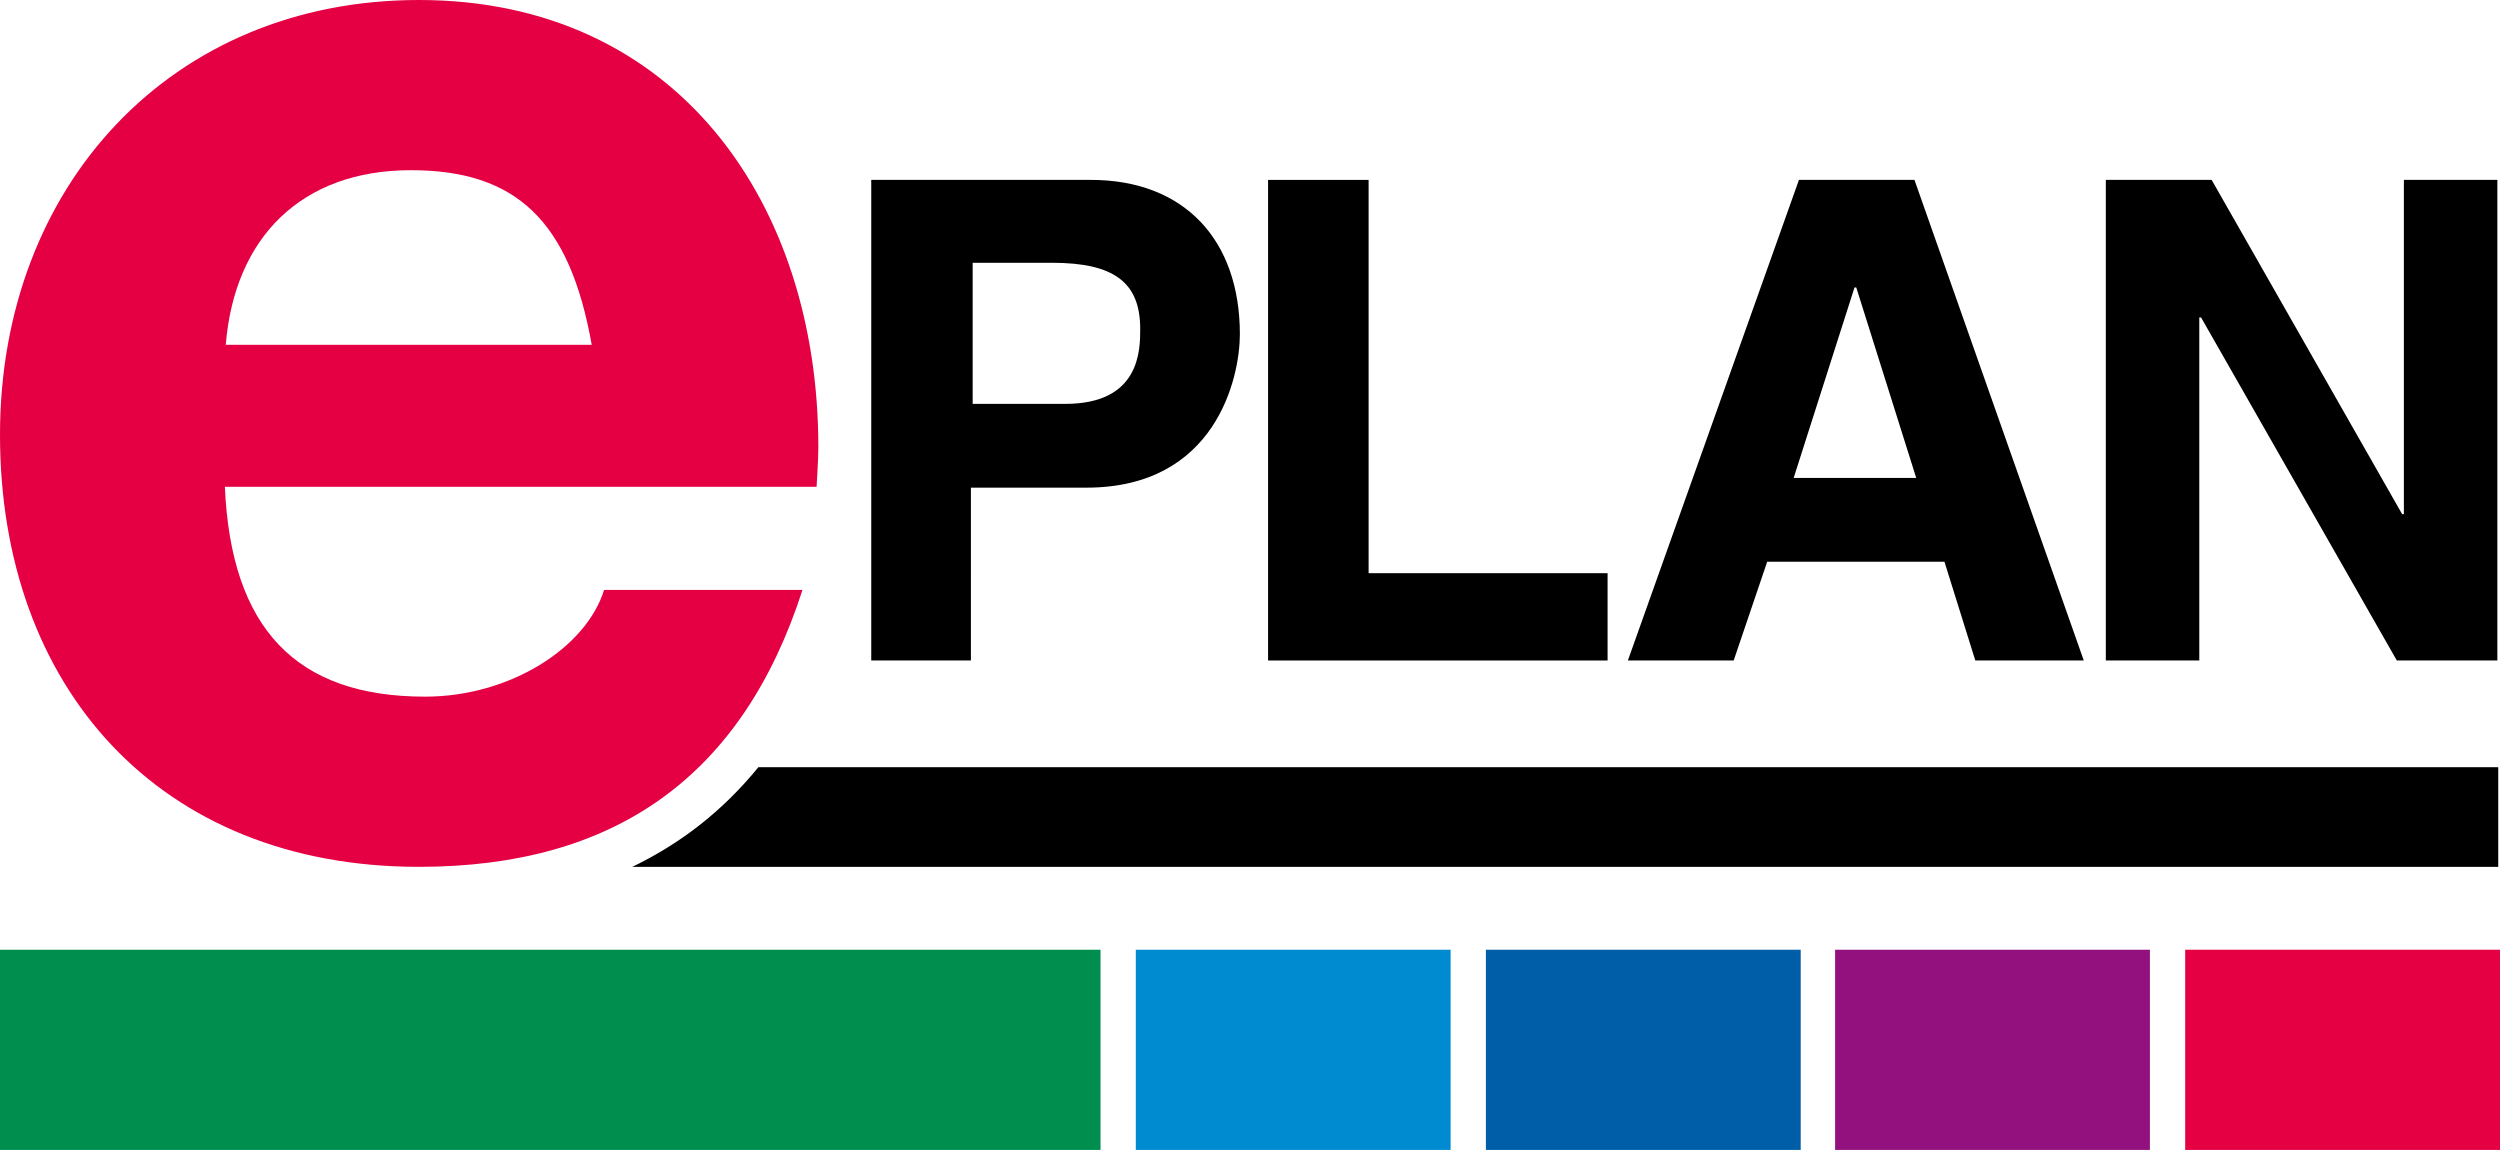
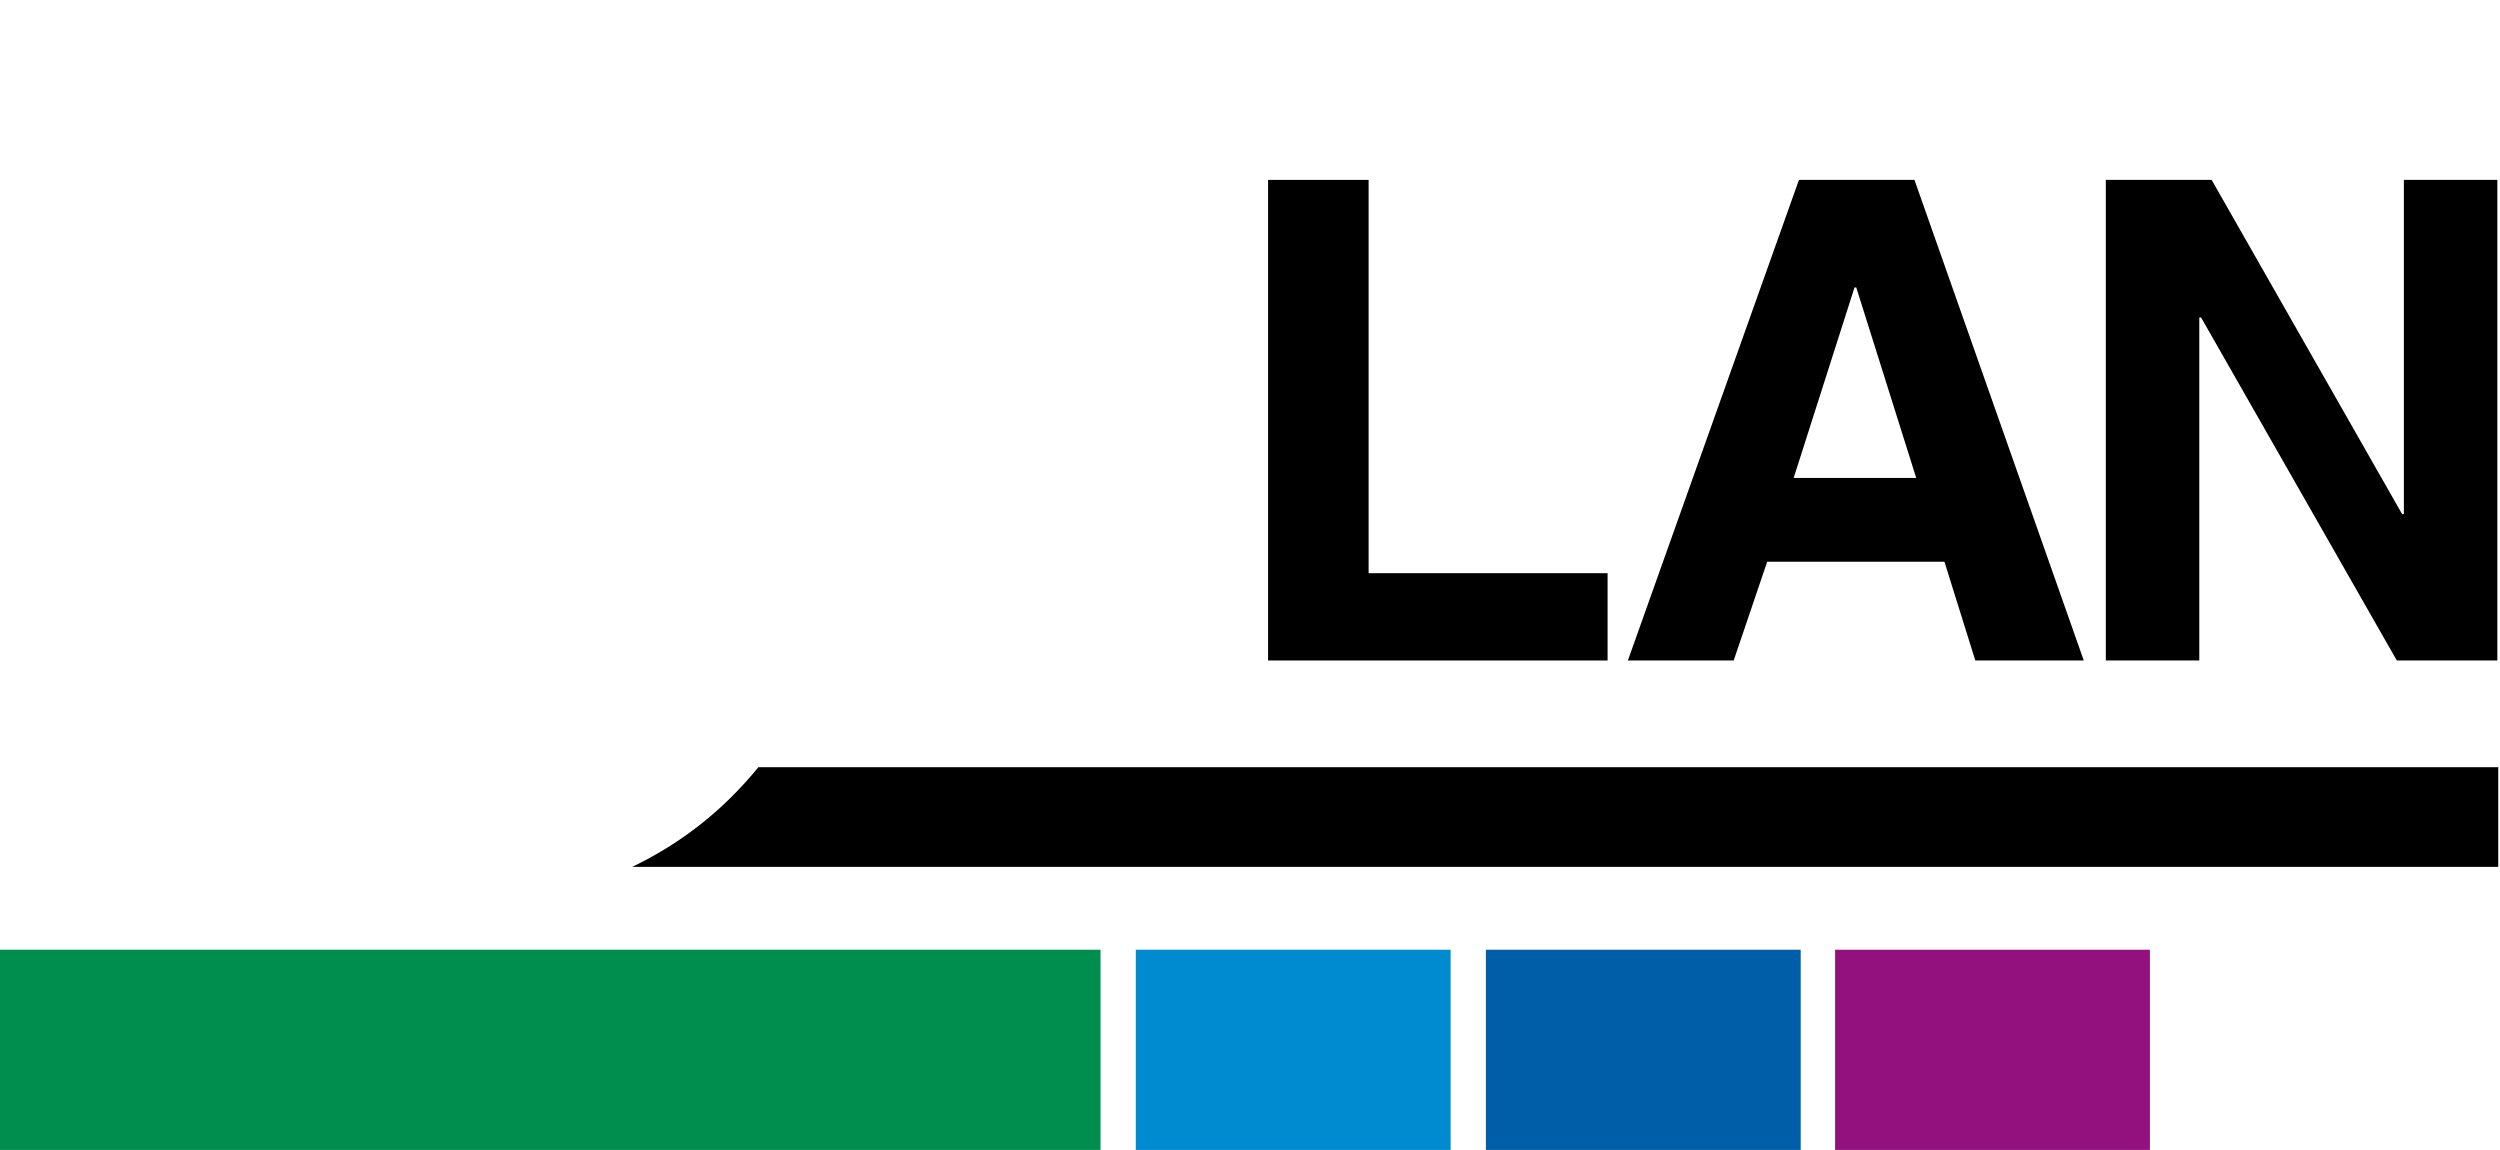
<svg xmlns="http://www.w3.org/2000/svg" version="1.1" x="0px" y="0px" viewBox="0 0 283.5 130.4" style="enable-background:new 0 0 283.5 130.4;" xml:space="preserve">
  <style type="text/css">
	.Grün_x0020_bogenförmig{fill:url(#SVGID_1_);stroke:#FFFFFF;stroke-width:0.25;stroke-miterlimit:1;}
	.st0{fill:#FFFFFF;}
	.st1{fill:#008E4F;}
	.st2{fill:#008BD0;}
	.st3{fill:#005EA8;}
	.st4{fill:#93117E;}
	.st5{fill:#E50043;}
</style>
  <linearGradient id="SVGID_1_" gradientUnits="userSpaceOnUse" x1="0" y1="130.254" x2="0.707" y2="129.547">
    <stop offset="0" style="stop-color:#1DA238" />
    <stop offset="0.983" style="stop-color:#24391D" />
  </linearGradient>
  <g id="Surface">
-     <rect x="-5.7" y="-5.7" class="st0" width="294.8" height="141.7" />
-   </g>
+     </g>
  <g id="ePLAN_x5F_quer">
    <g>
      <rect y="107.7" class="st1" width="124.8" height="22.7" />
    </g>
    <g>
      <rect x="128.8" y="107.7" class="st2" width="35.7" height="22.7" />
    </g>
    <g>
      <rect x="168.5" y="107.7" class="st3" width="35.7" height="22.7" />
    </g>
    <g>
      <rect x="208.1" y="107.7" class="st4" width="35.7" height="22.7" />
    </g>
    <g>
-       <rect x="247.8" y="107.7" class="st5" width="35.7" height="22.7" />
-     </g>
+       </g>
    <g id="Banderole">
      <g>
-         <path class="st5" d="M92.8,50.7c0,1.4-0.2,4.5-0.2,4.5H25.5C26.2,71.3,33.6,79,48.2,79c9.7,0,18.3-5.6,20.3-12.1H91     C84.2,88,69.8,98.3,47.5,98.3C18,98.3,0,77.9,0,49.3C0,21.1,19.4,0,47.5,0C76.8,0,92.8,23.1,92.8,50.7 M67.1,39.1     c-2.5-14.1-8.6-19.8-20.5-19.8c-12.4,0-20,7.6-21,19.8H67.1z" />
-         <path d="M110.2,74.9H98.8V20.4h24.9c10.6,0,16.9,6.8,16.9,17.5c0,4.9-2.7,17.4-17.4,17.4h-13.1V74.9z M120.8,45.8     c8.5,0,8.5-6.1,8.5-8.5c0-5.3-3-7.5-10-7.5h-9v16H120.8z" />
        <polygon points="155.2,65 182.3,65 182.3,74.9 143.8,74.9 143.8,20.4 155.2,20.4    " />
        <path d="M196.6,74.9h-12L204,20.4h13.1l19.2,54.5H224l-3.5-11.2h-20.1L196.6,74.9z M203.4,54.2h13.9l-6.8-21.6h-0.2L203.4,54.2z" />
        <polygon points="272.6,20.4 283.2,20.4 283.2,74.9 271.8,74.9 249.6,36 249.4,36 249.4,74.9 238.8,74.9 238.8,20.4 250.8,20.4     272.4,58.3 272.6,58.3    " />
        <path d="M86,87c-4,4.9-8.7,8.6-14.3,11.3h211.6V87H86z" />
      </g>
    </g>
  </g>
</svg>